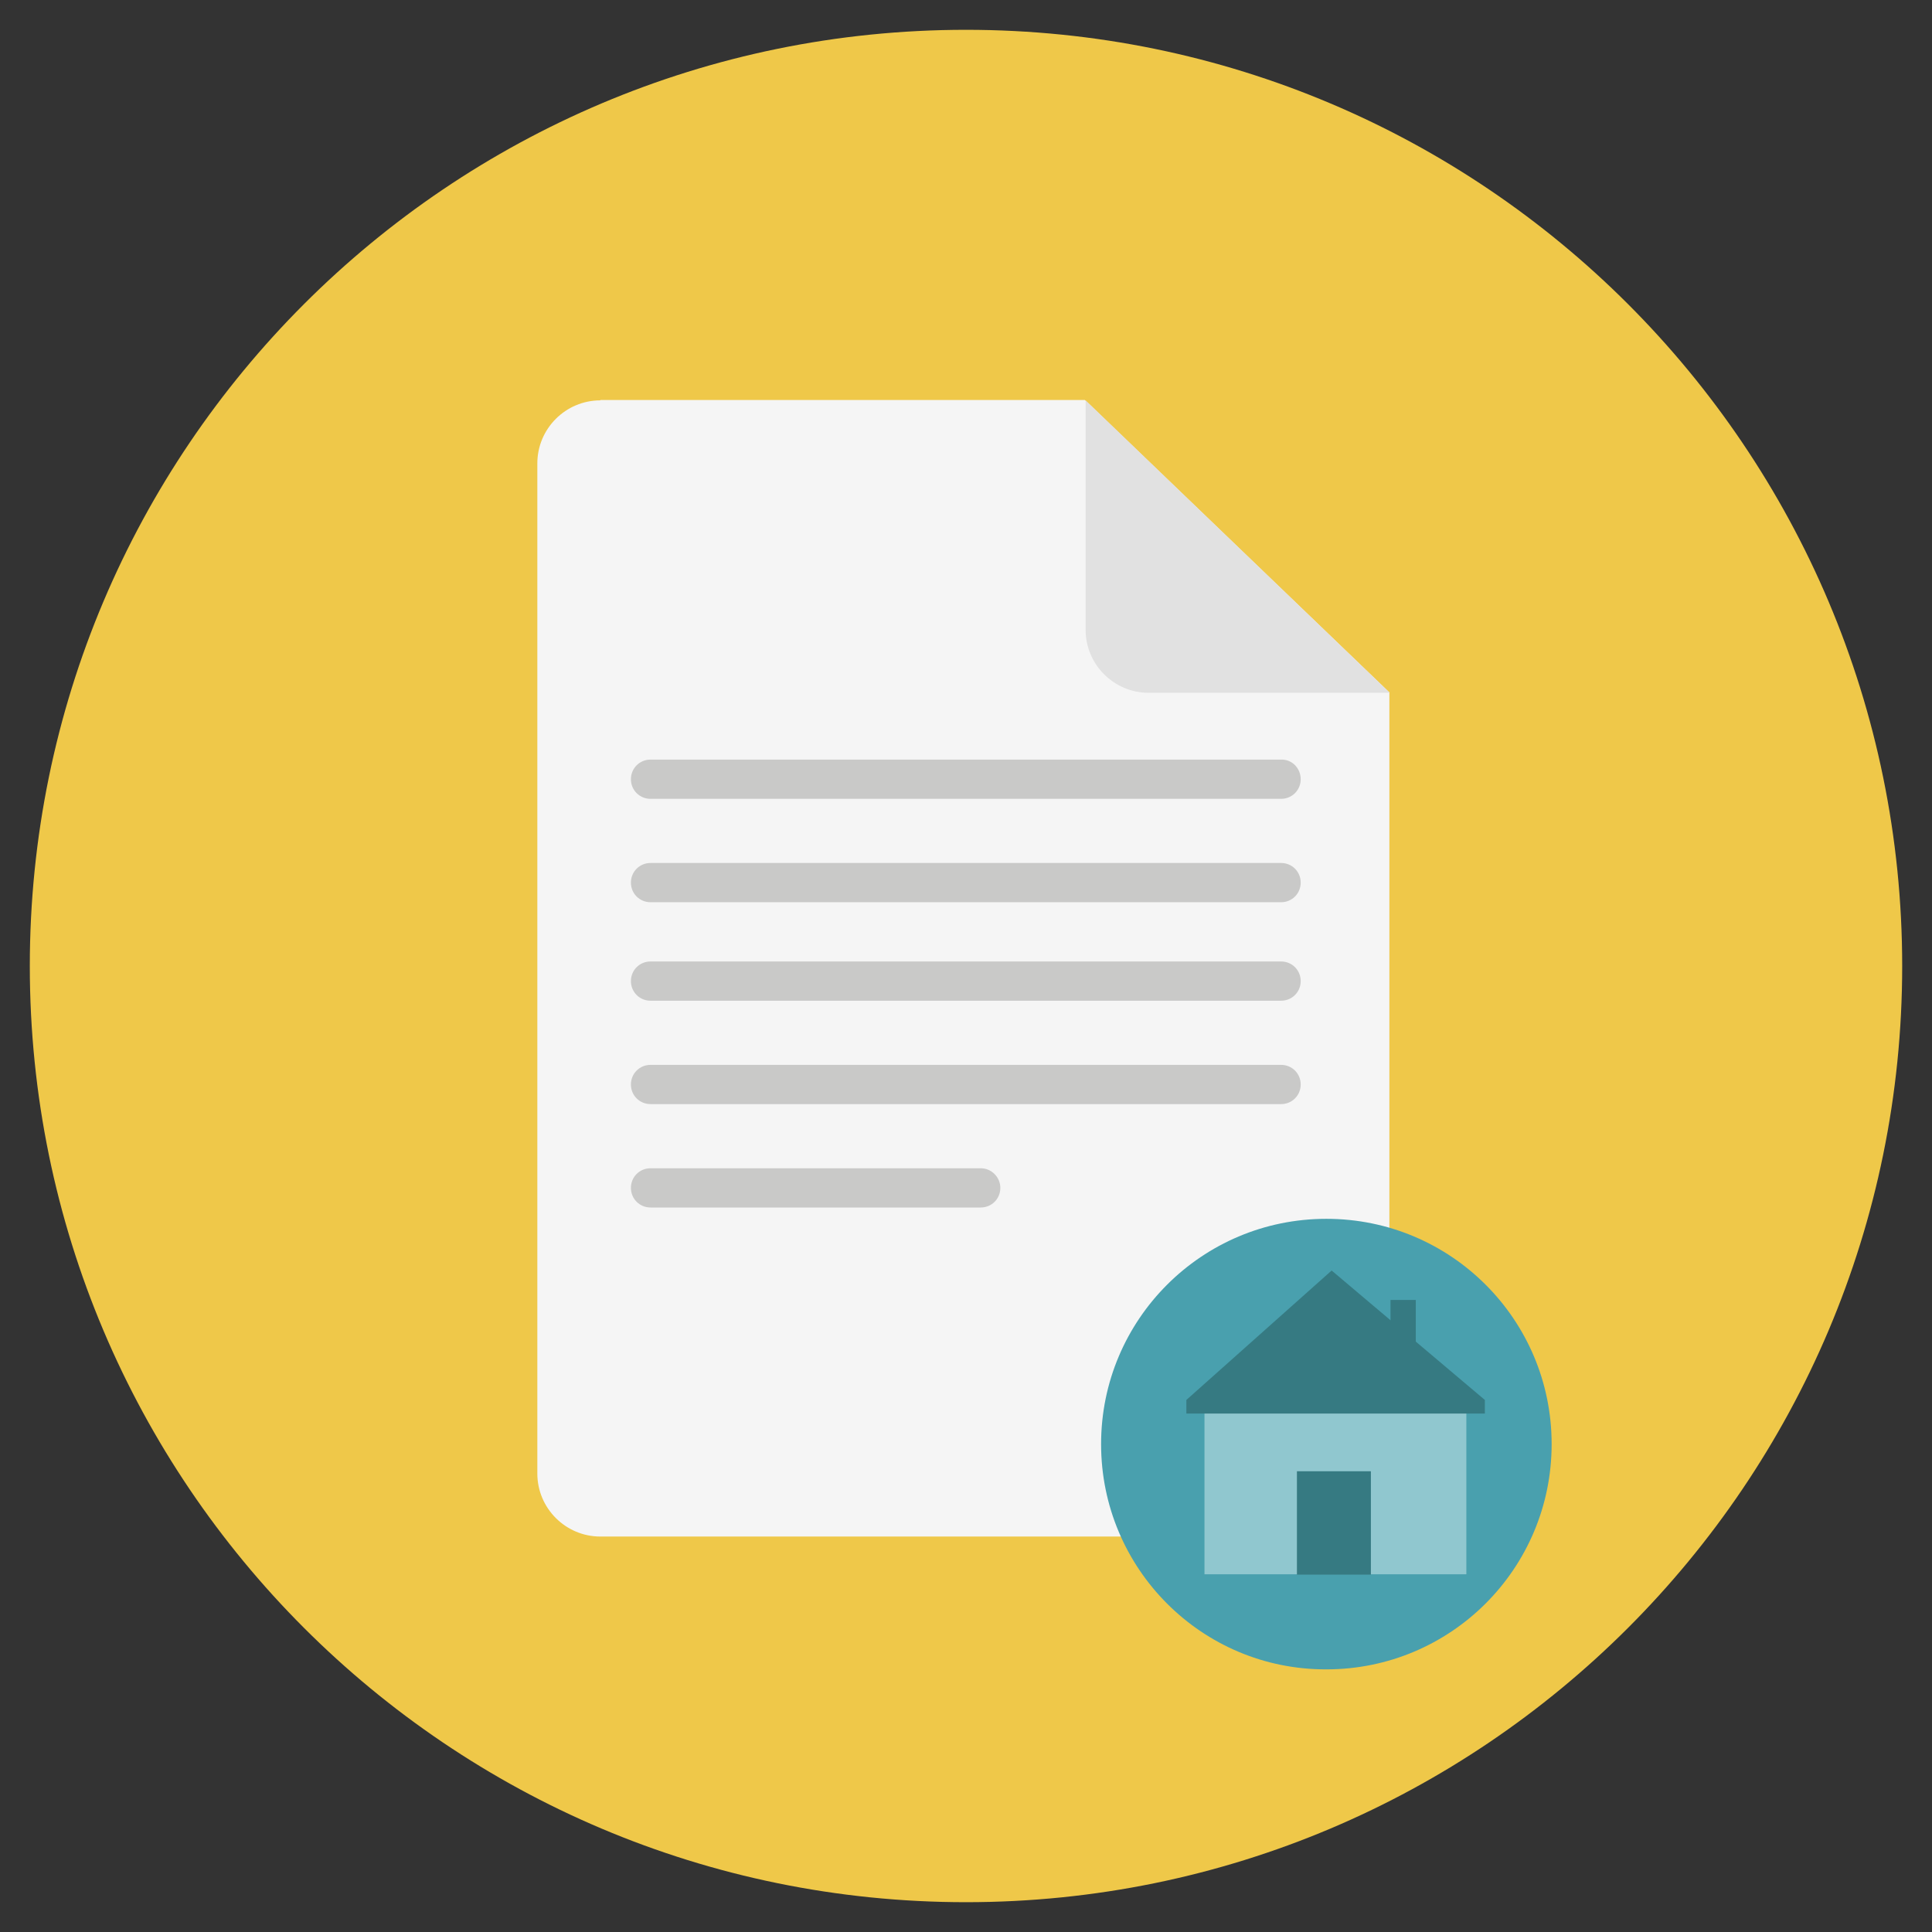
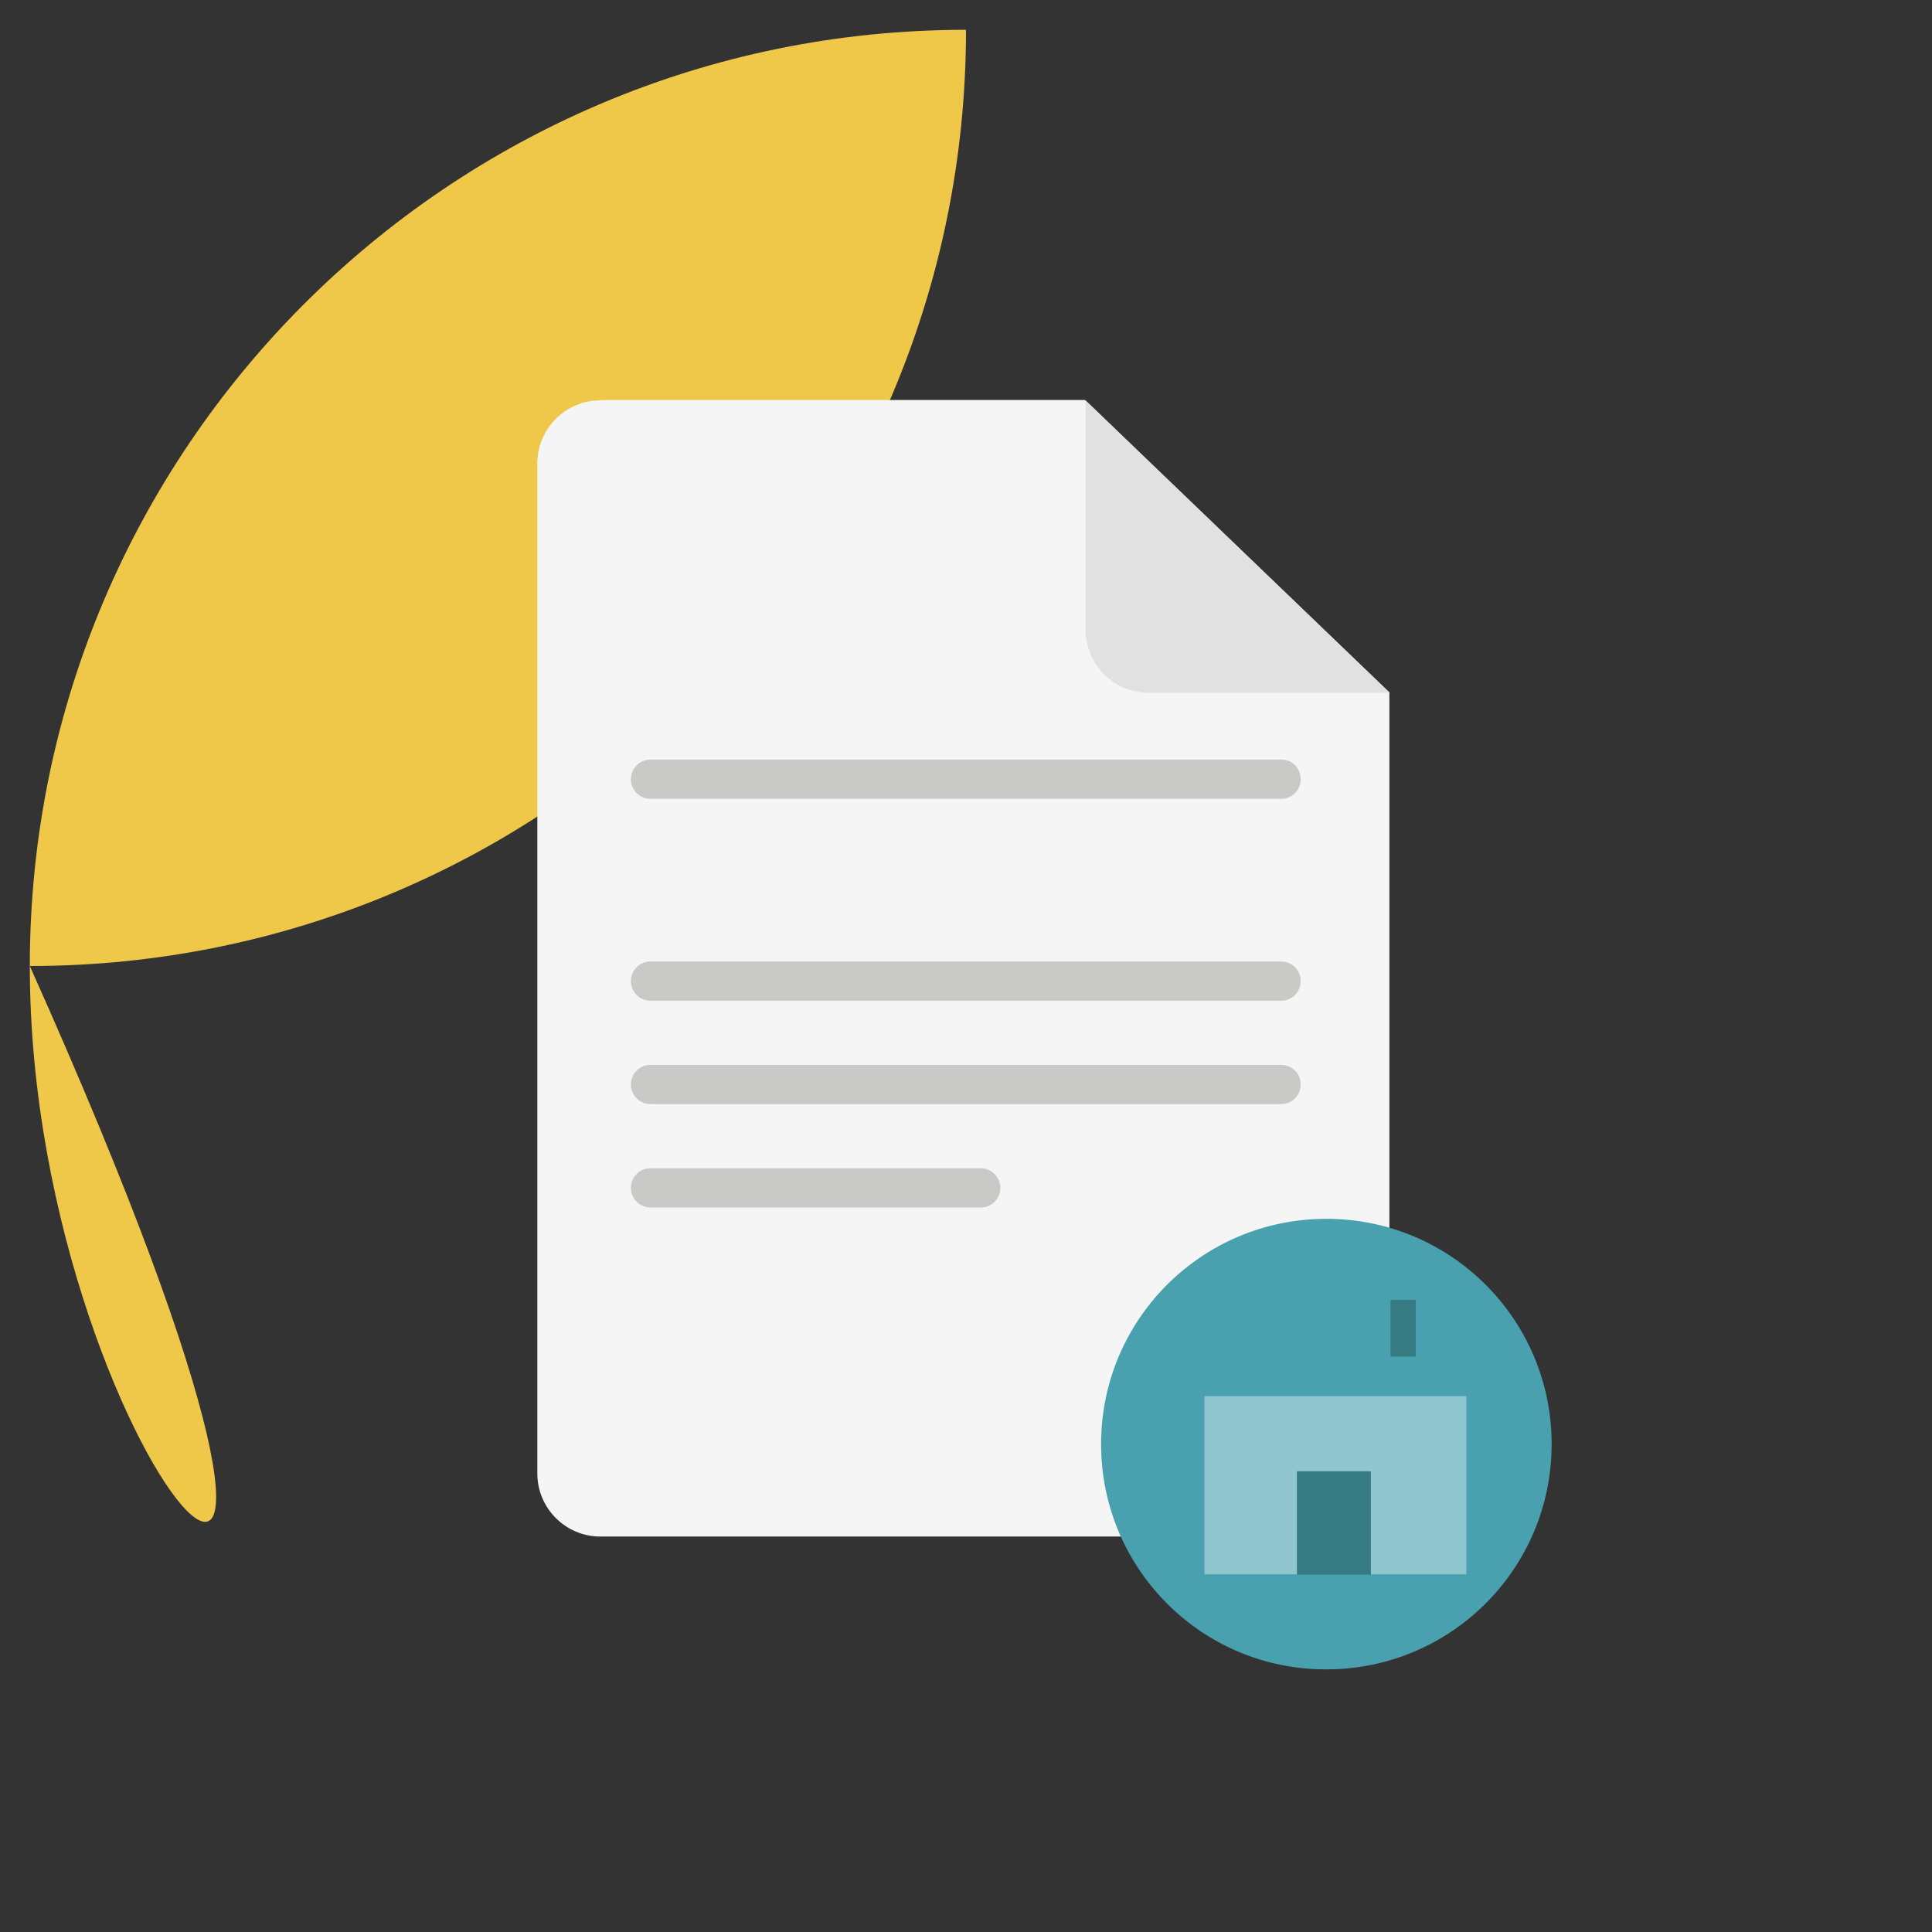
<svg xmlns="http://www.w3.org/2000/svg" version="1.1" id="Layer_1" x="0px" y="0px" width="512px" height="512px" viewBox="0 0 512 512" xml:space="preserve">
  <rect x="0" y="0" width="512" height="512" fill="#333333" stroke="none" />
  <g>
    <g>
      <g>
        <g>
-           <path fill="#EFC849" d="M7.9,256C7.9,119,119,7.9,256,7.9C393,7.9,504.1,119,504.1,256c0,137-111.1,248.1-248.1,248.1 C119,504.1,7.9,393,7.9,256z" />
+           <path fill="#EFC849" d="M7.9,256C7.9,119,119,7.9,256,7.9c0,137-111.1,248.1-248.1,248.1 C119,504.1,7.9,393,7.9,256z" />
        </g>
      </g>
    </g>
    <g>
      <g>
        <g>
          <g>
            <g>
              <path fill="#F5F5F5" d="M159.1,106.1c-9.2,0-16.7,7.5-16.7,16.7v267.7c0,9.2,7.5,16.7,16.7,16.7h192.4 c9.2,0,16.7-7.5,16.7-16.7v-207l-80.7-77.5H159.1z" />
            </g>
          </g>
        </g>
        <g>
          <g>
            <path fill="#E1E1E1" d="M368.3,183.6h-63.9c-9.2,0-16.7-7.5-16.7-16.7v-60.8L368.3,183.6z" />
          </g>
        </g>
        <g>
          <g>
            <path fill="#C9C9C8" d="M344.7,206.5c0,2.9-2.3,5.2-5.2,5.2H172.4c-2.9,0-5.2-2.3-5.2-5.2l0,0c0-2.9,2.3-5.2,5.2-5.2h167.1 C342.4,201.2,344.7,203.6,344.7,206.5L344.7,206.5z" />
          </g>
        </g>
        <g>
          <g>
-             <path fill="#C9C9C8" d="M344.7,233.9c0,2.9-2.3,5.2-5.2,5.2H172.4c-2.9,0-5.2-2.3-5.2-5.2l0,0c0-2.9,2.3-5.2,5.2-5.2h167.1 C342.4,228.7,344.7,231,344.7,233.9L344.7,233.9z" />
-           </g>
+             </g>
        </g>
        <g>
          <g>
            <path fill="#C9C9C8" d="M344.7,260c0,2.9-2.3,5.2-5.2,5.2H172.4c-2.9,0-5.2-2.3-5.2-5.2l0,0c0-2.9,2.3-5.2,5.2-5.2h167.1 C342.4,254.8,344.7,257.1,344.7,260L344.7,260z" />
          </g>
        </g>
        <g>
          <g>
            <path fill="#C9C9C8" d="M344.7,287.4c0,2.9-2.3,5.2-5.2,5.2H172.4c-2.9,0-5.2-2.3-5.2-5.2l0,0c0-2.9,2.3-5.2,5.2-5.2h167.1 C342.4,282.2,344.7,284.5,344.7,287.4L344.7,287.4z" />
          </g>
        </g>
        <g>
          <g>
            <path fill="#C9C9C8" d="M259.9,309.6h-87.5c-2.9,0-5.2,2.3-5.2,5.2c0,2.9,2.3,5.2,5.2,5.2h87.5c2.9,0,5.2-2.3,5.2-5.2 C265.1,312,262.8,309.6,259.9,309.6z" />
          </g>
        </g>
      </g>
      <g>
        <g>
          <g>
            <g>
              <path fill="#49A0AE" d="M291.8,382.7c0-33,26.7-59.7,59.7-59.7c33,0,59.7,26.7,59.7,59.7s-26.7,59.7-59.7,59.7 C318.5,442.5,291.8,415.7,291.8,382.7z" />
            </g>
          </g>
        </g>
        <g>
          <g>
            <g>
              <g>
                <rect x="319.2" y="370" fill="#90C7CF" width="69.4" height="47.2" />
              </g>
            </g>
            <g>
              <g>
-                 <polygon fill="#367A82" points="393.5,371 393.5,371 393.5,371 393.5,371 352.9,336.7 314.4,371 314.4,371 314.4,371 314.4,371 314.4,371 314.4,374.6 393.5,374.6 393.5,371 " />
-               </g>
+                 </g>
            </g>
          </g>
          <g>
            <g>
              <rect x="368.5" y="344.5" fill="#367A82" width="6.7" height="15" />
            </g>
          </g>
          <g>
            <g>
              <rect x="343.7" y="389.9" fill="#367A82" width="19.6" height="27.4" />
            </g>
          </g>
        </g>
      </g>
    </g>
  </g>
</svg>